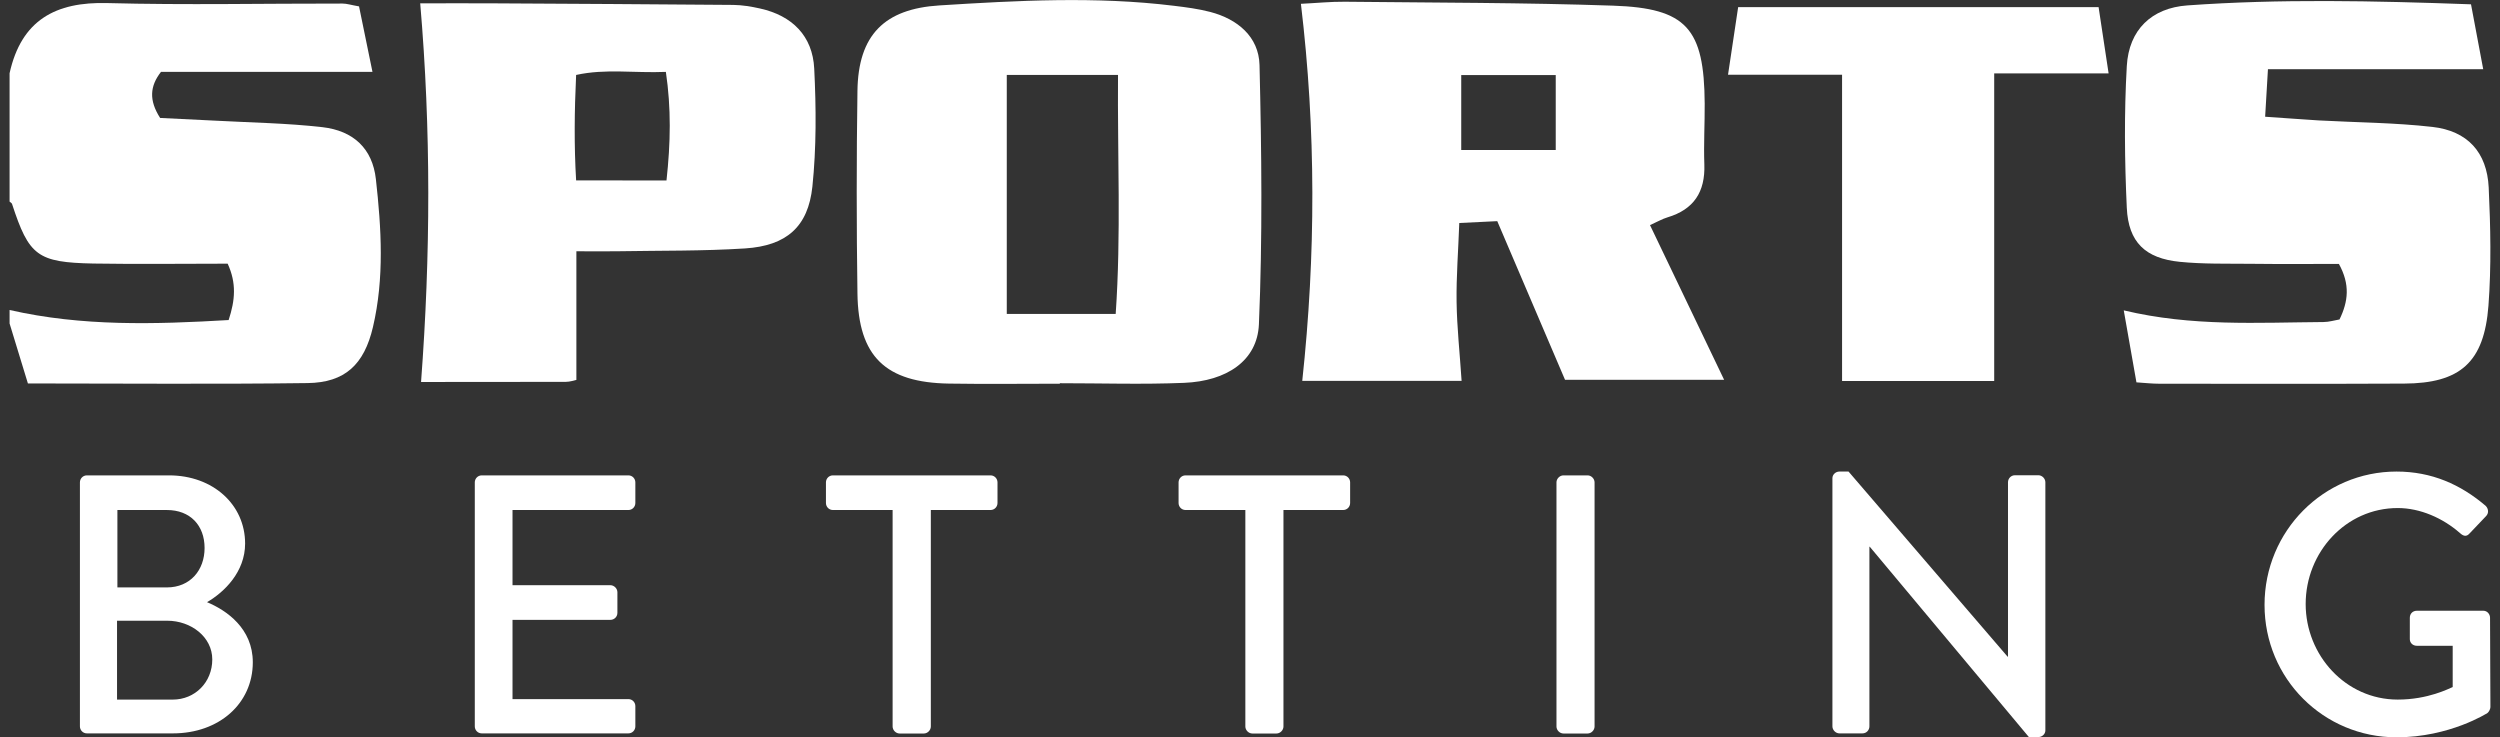
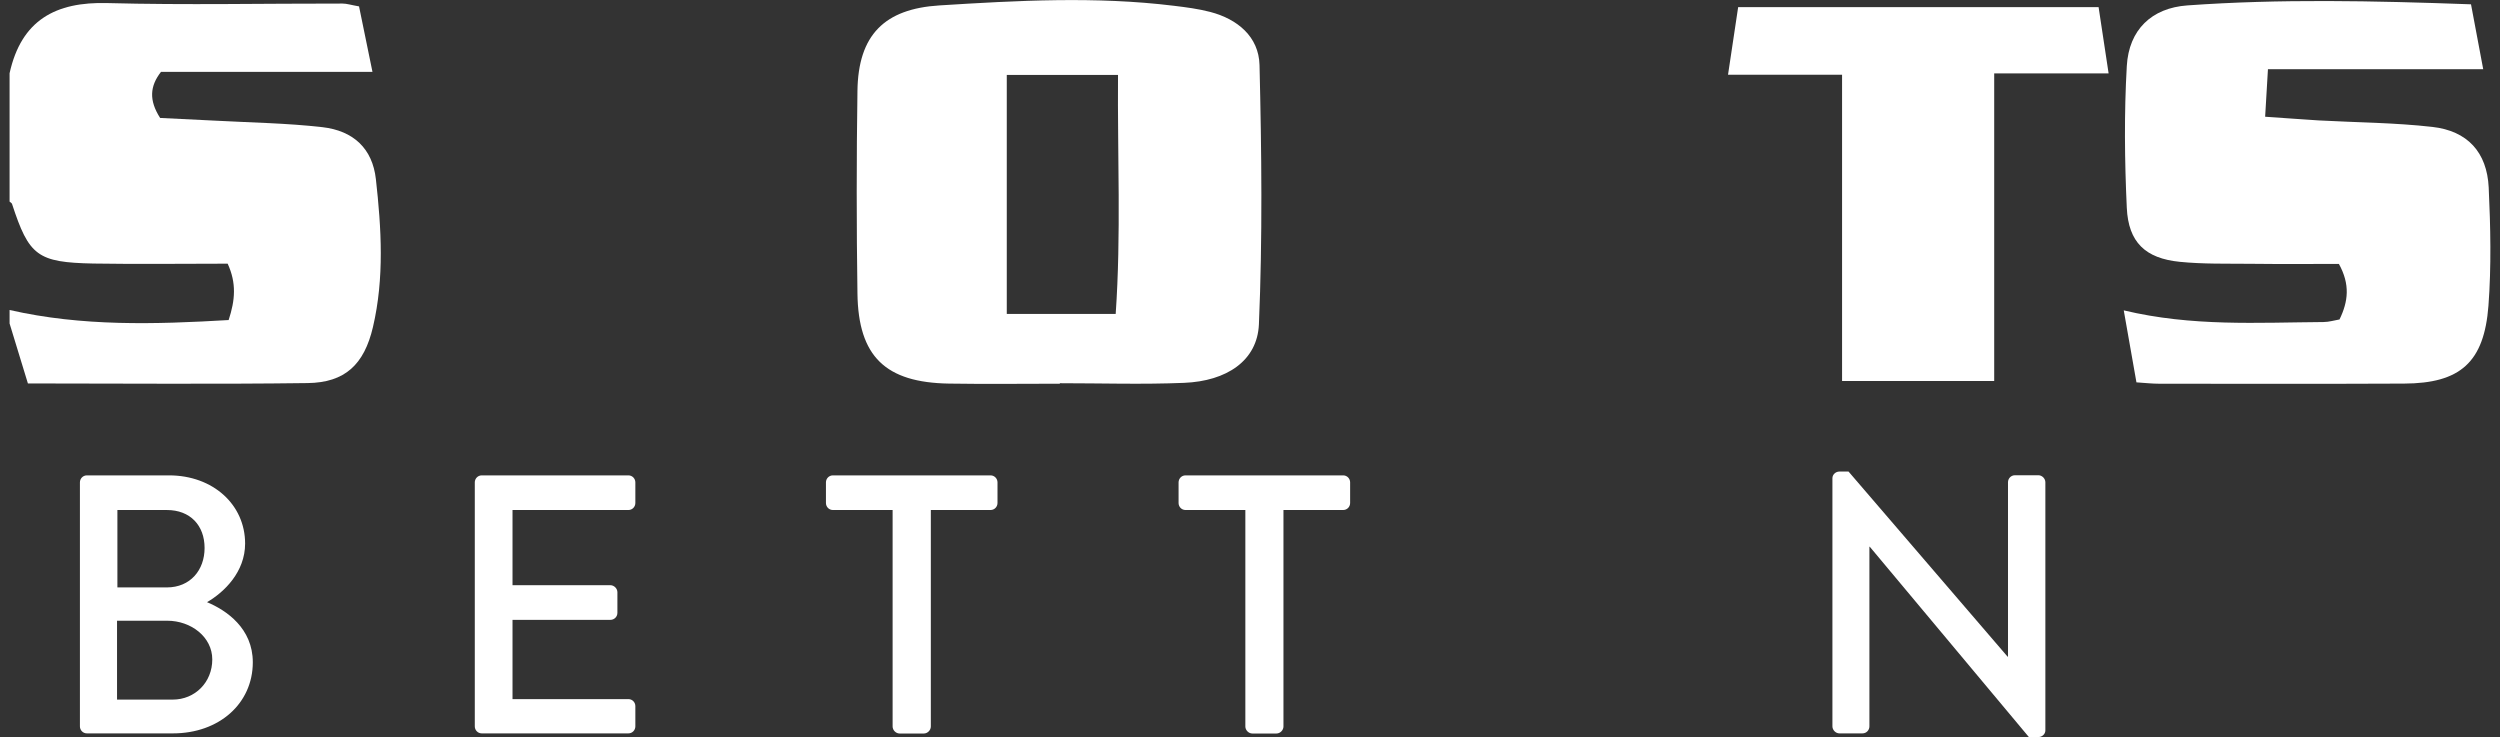
<svg xmlns="http://www.w3.org/2000/svg" width="156" height="46" viewBox="0 0 156 46" fill="none">
  <rect x="0" y="0" width="156" height="46" fill="#333333" stroke="none" />
  <path d="M0.598 4.569C1.33 1.265 3.455 0.1 6.709 0.192C11.592 0.322 16.484 0.215 21.375 0.222C21.642 0.222 21.909 0.314 22.404 0.399C22.678 1.725 22.952 3.074 23.242 4.485C18.777 4.485 14.419 4.485 10.046 4.485C9.352 5.374 9.284 6.256 9.992 7.36C11.09 7.414 12.255 7.467 13.429 7.529C15.661 7.651 17.901 7.682 20.118 7.935C22.053 8.157 23.242 9.269 23.455 11.178C23.798 14.245 23.989 17.349 23.272 20.409C22.724 22.747 21.528 23.874 19.196 23.904C13.406 23.981 7.608 23.927 1.741 23.927C1.352 22.647 0.971 21.421 0.598 20.186C0.598 19.902 0.598 19.627 0.598 19.343C5.124 20.378 9.688 20.24 14.267 19.971C14.678 18.722 14.762 17.664 14.206 16.453C11.387 16.453 8.613 16.491 5.832 16.445C2.328 16.376 1.81 15.962 0.751 12.726C0.728 12.665 0.651 12.627 0.598 12.581C0.598 9.913 0.598 7.237 0.598 4.569Z" fill="white" />
-   <path d="M93.429 13.8C92.568 13.839 91.89 13.877 91.059 13.915C90.998 15.64 90.869 17.243 90.891 18.837C90.914 20.44 91.09 22.035 91.204 23.767C87.844 23.767 84.598 23.767 81.261 23.767C82.107 15.909 82.122 8.143 81.177 0.238C82.137 0.192 83.029 0.1 83.912 0.108C89.497 0.169 95.074 0.162 100.659 0.353C105.253 0.507 106.343 1.787 106.373 6.464C106.381 7.729 106.305 8.994 106.351 10.258C106.411 11.976 105.695 13.072 104.05 13.563C103.722 13.662 103.425 13.839 102.96 14.046C104.499 17.258 106 20.386 107.585 23.698C104.232 23.698 101.071 23.698 97.657 23.698C96.301 20.532 94.907 17.266 93.429 13.8ZM91.181 9.362H97.078C97.078 7.721 97.078 6.226 97.078 4.685C94.983 4.685 93.093 4.685 91.181 4.685V9.362Z" fill="white" />
  <path d="M66.13 23.943C63.829 23.943 61.52 23.974 59.219 23.936C55.257 23.874 53.558 22.249 53.505 18.316C53.444 14.099 53.444 9.883 53.505 5.674C53.55 2.178 55.196 0.552 58.617 0.338C63.501 0.031 68.377 -0.237 73.253 0.361C74.015 0.453 74.777 0.552 75.516 0.744C77.223 1.189 78.549 2.293 78.594 4.056C78.724 9.446 78.785 14.851 78.556 20.24C78.457 22.51 76.545 23.782 73.886 23.89C71.303 23.997 68.72 23.913 66.137 23.913C66.13 23.92 66.13 23.936 66.13 23.943ZM69.764 4.677C67.295 4.677 65.093 4.677 62.823 4.677V19.589H69.619C69.962 14.636 69.726 9.745 69.764 4.677Z" fill="white" />
  <path d="M154.191 0.269C154.465 1.726 154.709 3.014 154.952 4.317C152.613 4.317 150.419 4.317 148.217 4.317C146.061 4.317 143.912 4.317 141.52 4.317C141.459 5.39 141.406 6.241 141.345 7.284C142.632 7.368 143.653 7.453 144.682 7.514C147.052 7.644 149.429 7.652 151.783 7.92C153.97 8.166 155.189 9.5 155.295 11.7C155.41 14.153 155.463 16.622 155.28 19.068C155.013 22.617 153.512 23.921 150.015 23.936C144.918 23.959 139.821 23.951 134.716 23.944C134.305 23.944 133.893 23.898 133.314 23.859C133.055 22.418 132.811 21 132.522 19.367C136.781 20.386 140.888 20.126 144.987 20.095C145.322 20.095 145.665 19.988 145.985 19.934C146.533 18.807 146.655 17.749 145.947 16.469C144.164 16.469 142.29 16.484 140.415 16.461C138.952 16.446 137.474 16.484 136.019 16.338C133.878 16.124 132.811 15.127 132.712 12.965C132.575 10.021 132.545 7.062 132.712 4.125C132.842 1.848 134.267 0.499 136.484 0.338C142.267 -0.076 148.057 0.047 154.191 0.269Z" fill="white" />
-   <path d="M26.221 0.208C27.905 0.208 29.299 0.2 30.686 0.208C35.714 0.238 40.735 0.261 45.764 0.307C46.32 0.315 46.876 0.407 47.425 0.53C49.429 0.974 50.709 2.239 50.808 4.286C50.93 6.732 50.945 9.216 50.693 11.646C50.427 14.161 49.071 15.334 46.495 15.502C43.852 15.671 41.192 15.633 38.533 15.679C37.711 15.694 36.888 15.679 35.966 15.679V23.706C35.829 23.736 35.562 23.828 35.303 23.828C32.377 23.836 29.451 23.836 26.274 23.836C26.869 15.916 26.899 8.12 26.221 0.208ZM41.589 11.263C41.848 8.894 41.886 6.763 41.55 4.486C39.57 4.57 37.794 4.271 35.95 4.677C35.844 6.939 35.821 9.078 35.95 11.255C37.931 11.263 39.661 11.263 41.589 11.263Z" fill="white" />
  <path d="M124.438 23.775C121.284 23.775 118.107 23.775 114.945 23.775C114.945 17.343 114.945 11.002 114.945 4.662C112.606 4.662 110.29 4.662 107.829 4.662C108.019 3.374 108.232 1.956 108.461 0.445H130.952C131.158 1.81 131.371 3.205 131.577 4.578C129.048 4.578 126.785 4.578 124.438 4.578V23.775Z" fill="white" />
  <path d="M4.987 30.1C4.987 29.87 5.17 29.663 5.421 29.663H10.541C13.307 29.663 15.295 31.503 15.295 33.918C15.295 35.689 13.992 36.954 12.918 37.575C14.13 38.081 15.775 39.208 15.775 41.324C15.775 43.9 13.672 45.763 10.792 45.763H5.421C5.17 45.763 4.987 45.556 4.987 45.326V30.1ZM10.777 43.655C12.171 43.655 13.246 42.574 13.246 41.148C13.246 39.745 11.92 38.733 10.434 38.733H7.303V43.655H10.777ZM10.412 36.655C11.874 36.655 12.766 35.574 12.766 34.194C12.766 32.791 11.874 31.825 10.412 31.825H7.326V36.655H10.412Z" fill="white" />
  <path d="M29.627 30.1C29.627 29.87 29.81 29.663 30.061 29.663H39.212C39.463 29.663 39.646 29.87 39.646 30.1V31.388C39.646 31.618 39.463 31.825 39.212 31.825H31.981V36.517H38.092C38.32 36.517 38.526 36.724 38.526 36.954V38.242C38.526 38.495 38.32 38.679 38.092 38.679H31.981V43.624H39.212C39.463 43.624 39.646 43.831 39.646 44.061V45.326C39.646 45.556 39.463 45.763 39.212 45.763H30.061C29.81 45.763 29.627 45.556 29.627 45.326V30.1Z" fill="white" />
  <path d="M55.699 31.825H51.973C51.722 31.825 51.539 31.618 51.539 31.388V30.1C51.539 29.87 51.722 29.663 51.973 29.663H61.809C62.061 29.663 62.244 29.87 62.244 30.1V31.388C62.244 31.618 62.061 31.825 61.809 31.825H58.084V45.334C58.084 45.564 57.878 45.771 57.65 45.771H56.133C55.905 45.771 55.699 45.564 55.699 45.334V31.825Z" fill="white" />
  <path d="M77.703 31.825H73.977C73.726 31.825 73.543 31.618 73.543 31.388V30.1C73.543 29.87 73.726 29.663 73.977 29.663H83.813C84.065 29.663 84.248 29.87 84.248 30.1V31.388C84.248 31.618 84.065 31.825 83.813 31.825H80.088V45.334C80.088 45.564 79.882 45.771 79.653 45.771H78.145C77.916 45.771 77.71 45.564 77.71 45.334V31.825H77.703Z" fill="white" />
-   <path d="M97.124 30.1C97.124 29.87 97.329 29.663 97.558 29.663H99.067C99.295 29.663 99.501 29.87 99.501 30.1V45.334C99.501 45.564 99.295 45.771 99.067 45.771H97.558C97.329 45.771 97.124 45.564 97.124 45.334V30.1Z" fill="white" />
  <path d="M114.343 29.839C114.343 29.609 114.549 29.425 114.777 29.425H115.349L125.276 40.978H125.299V30.092C125.299 29.862 125.482 29.655 125.733 29.655H127.196C127.425 29.655 127.631 29.862 127.631 30.092V45.578C127.631 45.809 127.425 45.992 127.196 45.992H126.602L116.674 34.117H116.651V45.325C116.651 45.556 116.469 45.763 116.217 45.763H114.777C114.549 45.763 114.343 45.556 114.343 45.325V29.839Z" fill="white" />
-   <path d="M149.543 29.425C151.737 29.425 153.543 30.23 155.105 31.564C155.288 31.748 155.311 32.024 155.128 32.208C154.785 32.576 154.442 32.921 154.099 33.289C153.916 33.496 153.733 33.473 153.505 33.266C152.431 32.323 151.013 31.702 149.619 31.702C146.373 31.702 143.874 34.462 143.874 37.69C143.874 40.886 146.366 43.654 149.619 43.654C151.516 43.654 152.819 42.964 153.048 42.872V40.296H150.808C150.556 40.296 150.373 40.112 150.373 39.882V38.548C150.373 38.295 150.556 38.111 150.808 38.111H154.968C155.196 38.111 155.379 38.318 155.379 38.548C155.379 40.388 155.402 42.274 155.402 44.122C155.402 44.237 155.311 44.421 155.219 44.49C155.219 44.49 152.865 46.008 149.543 46.008C144.994 46.008 141.307 42.351 141.307 37.743C141.307 33.136 144.994 29.425 149.543 29.425Z" fill="white" />
</svg>